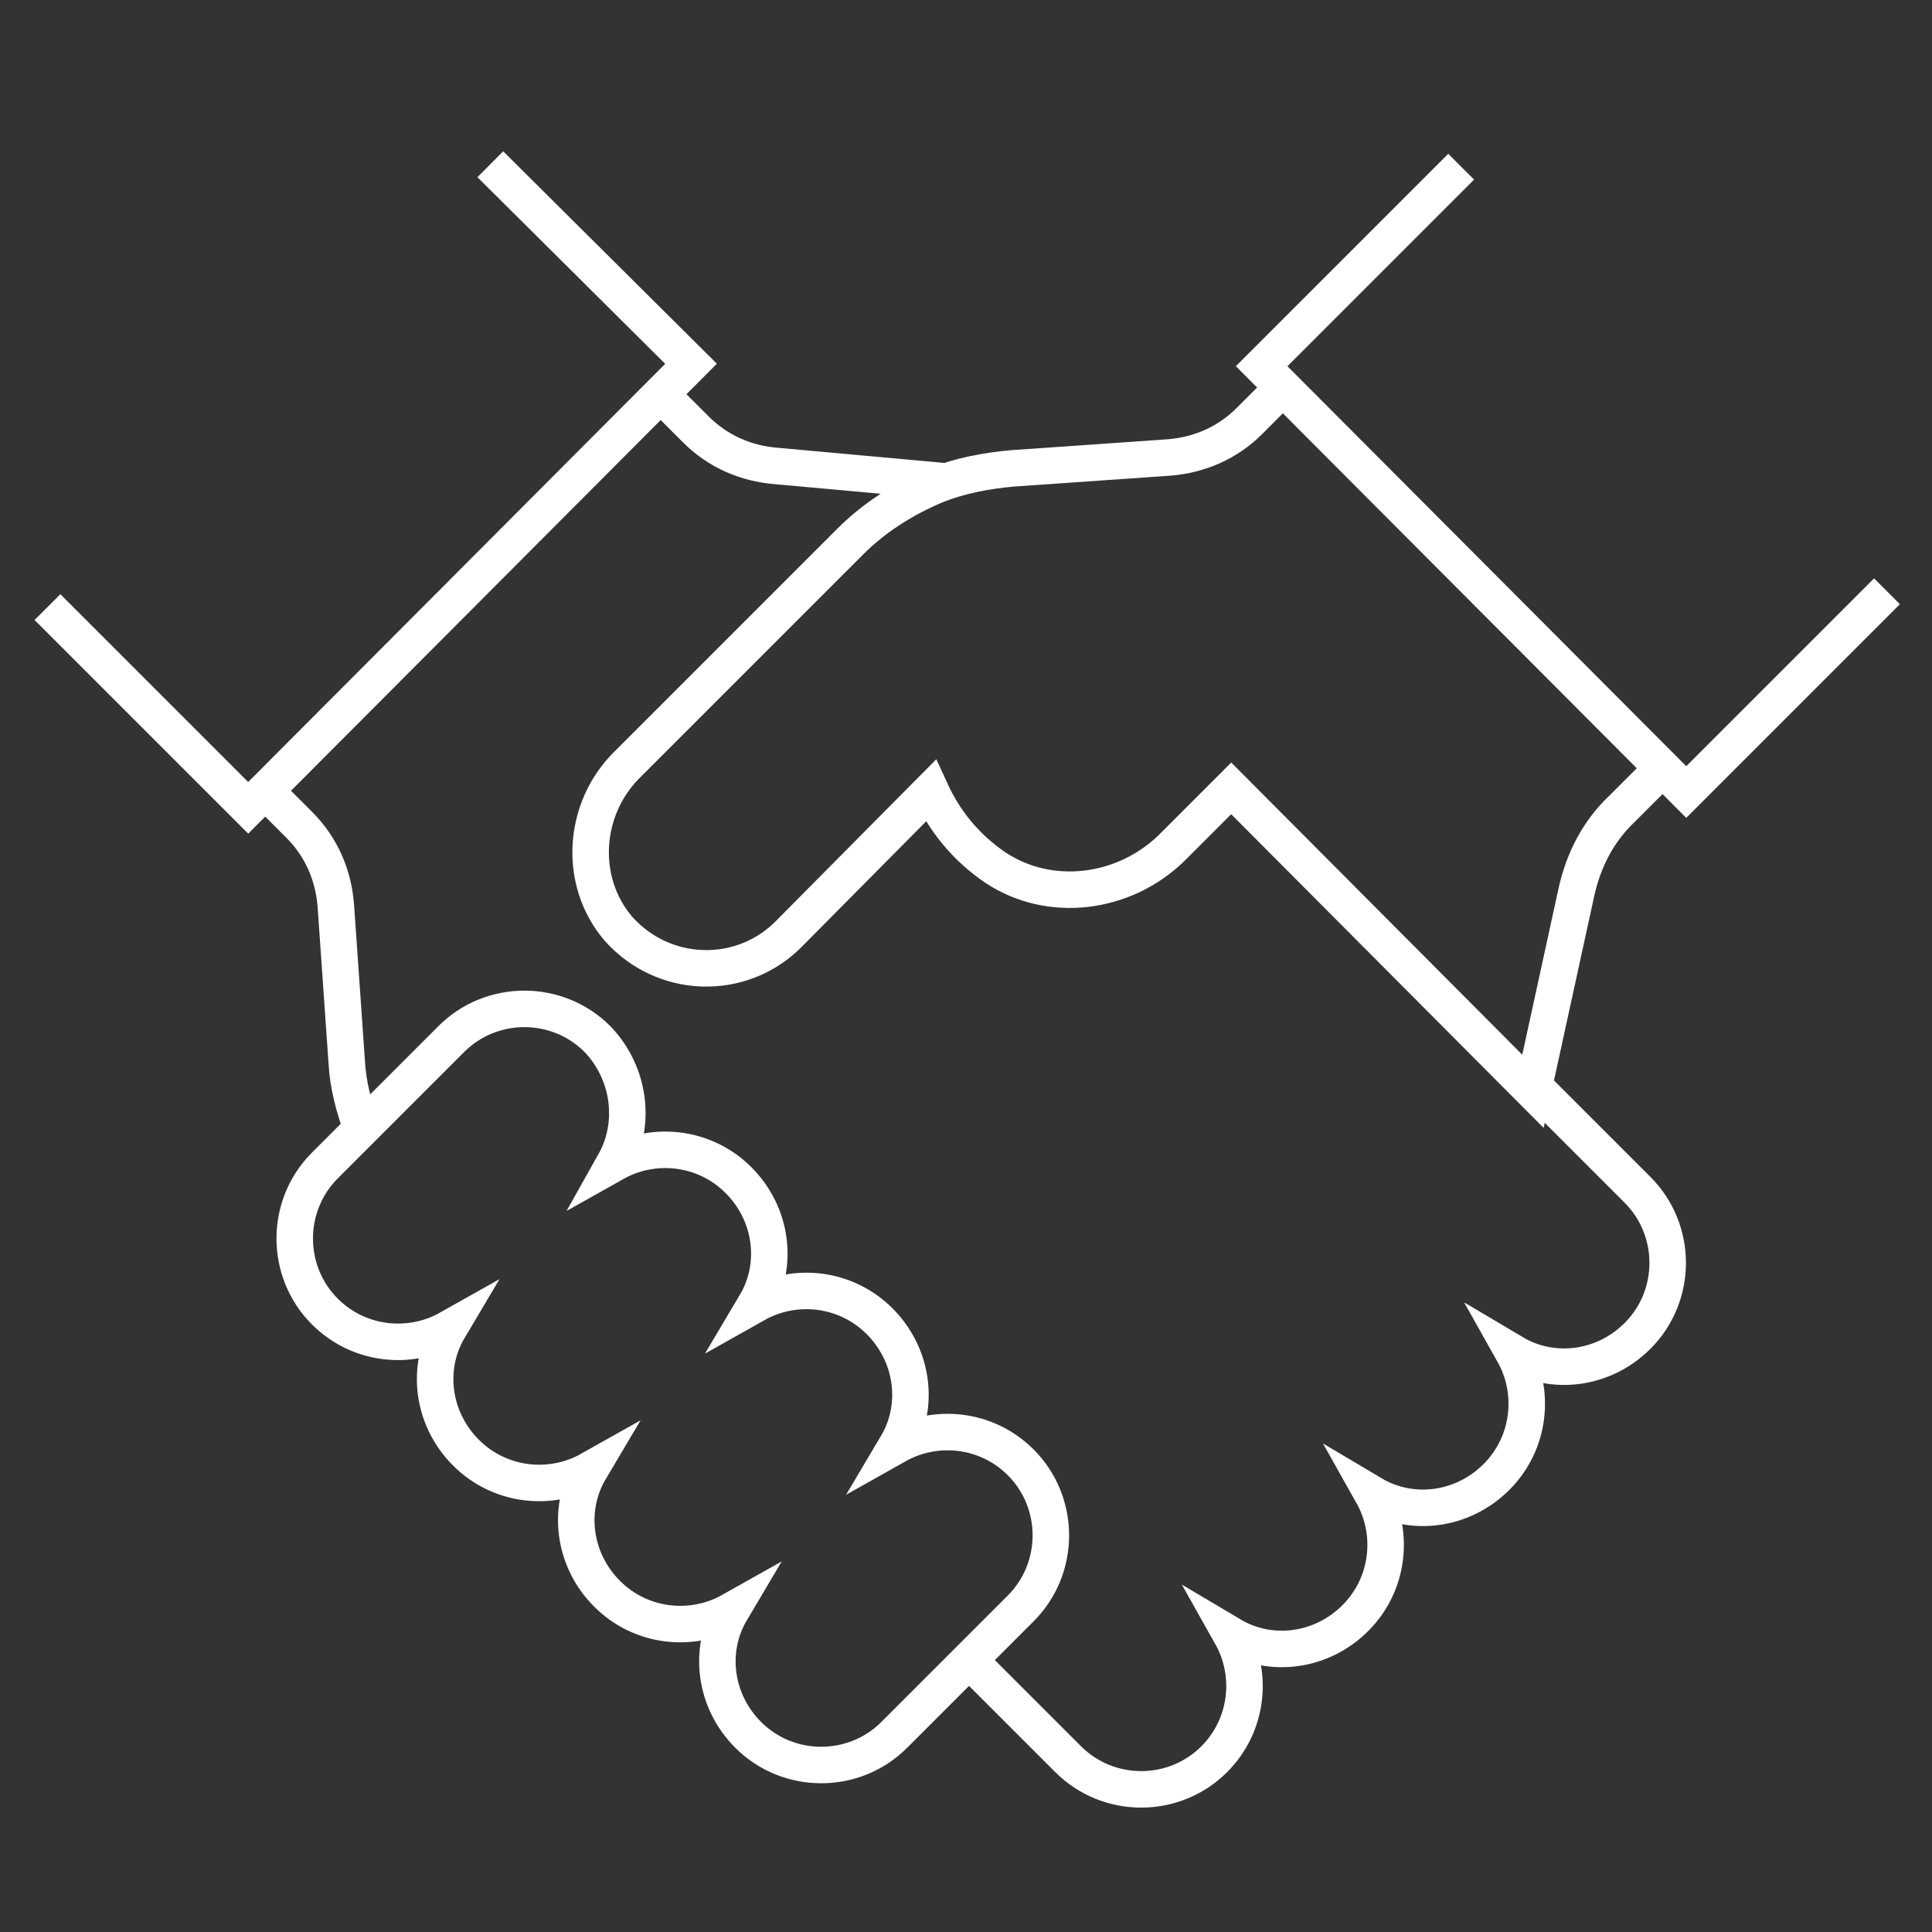
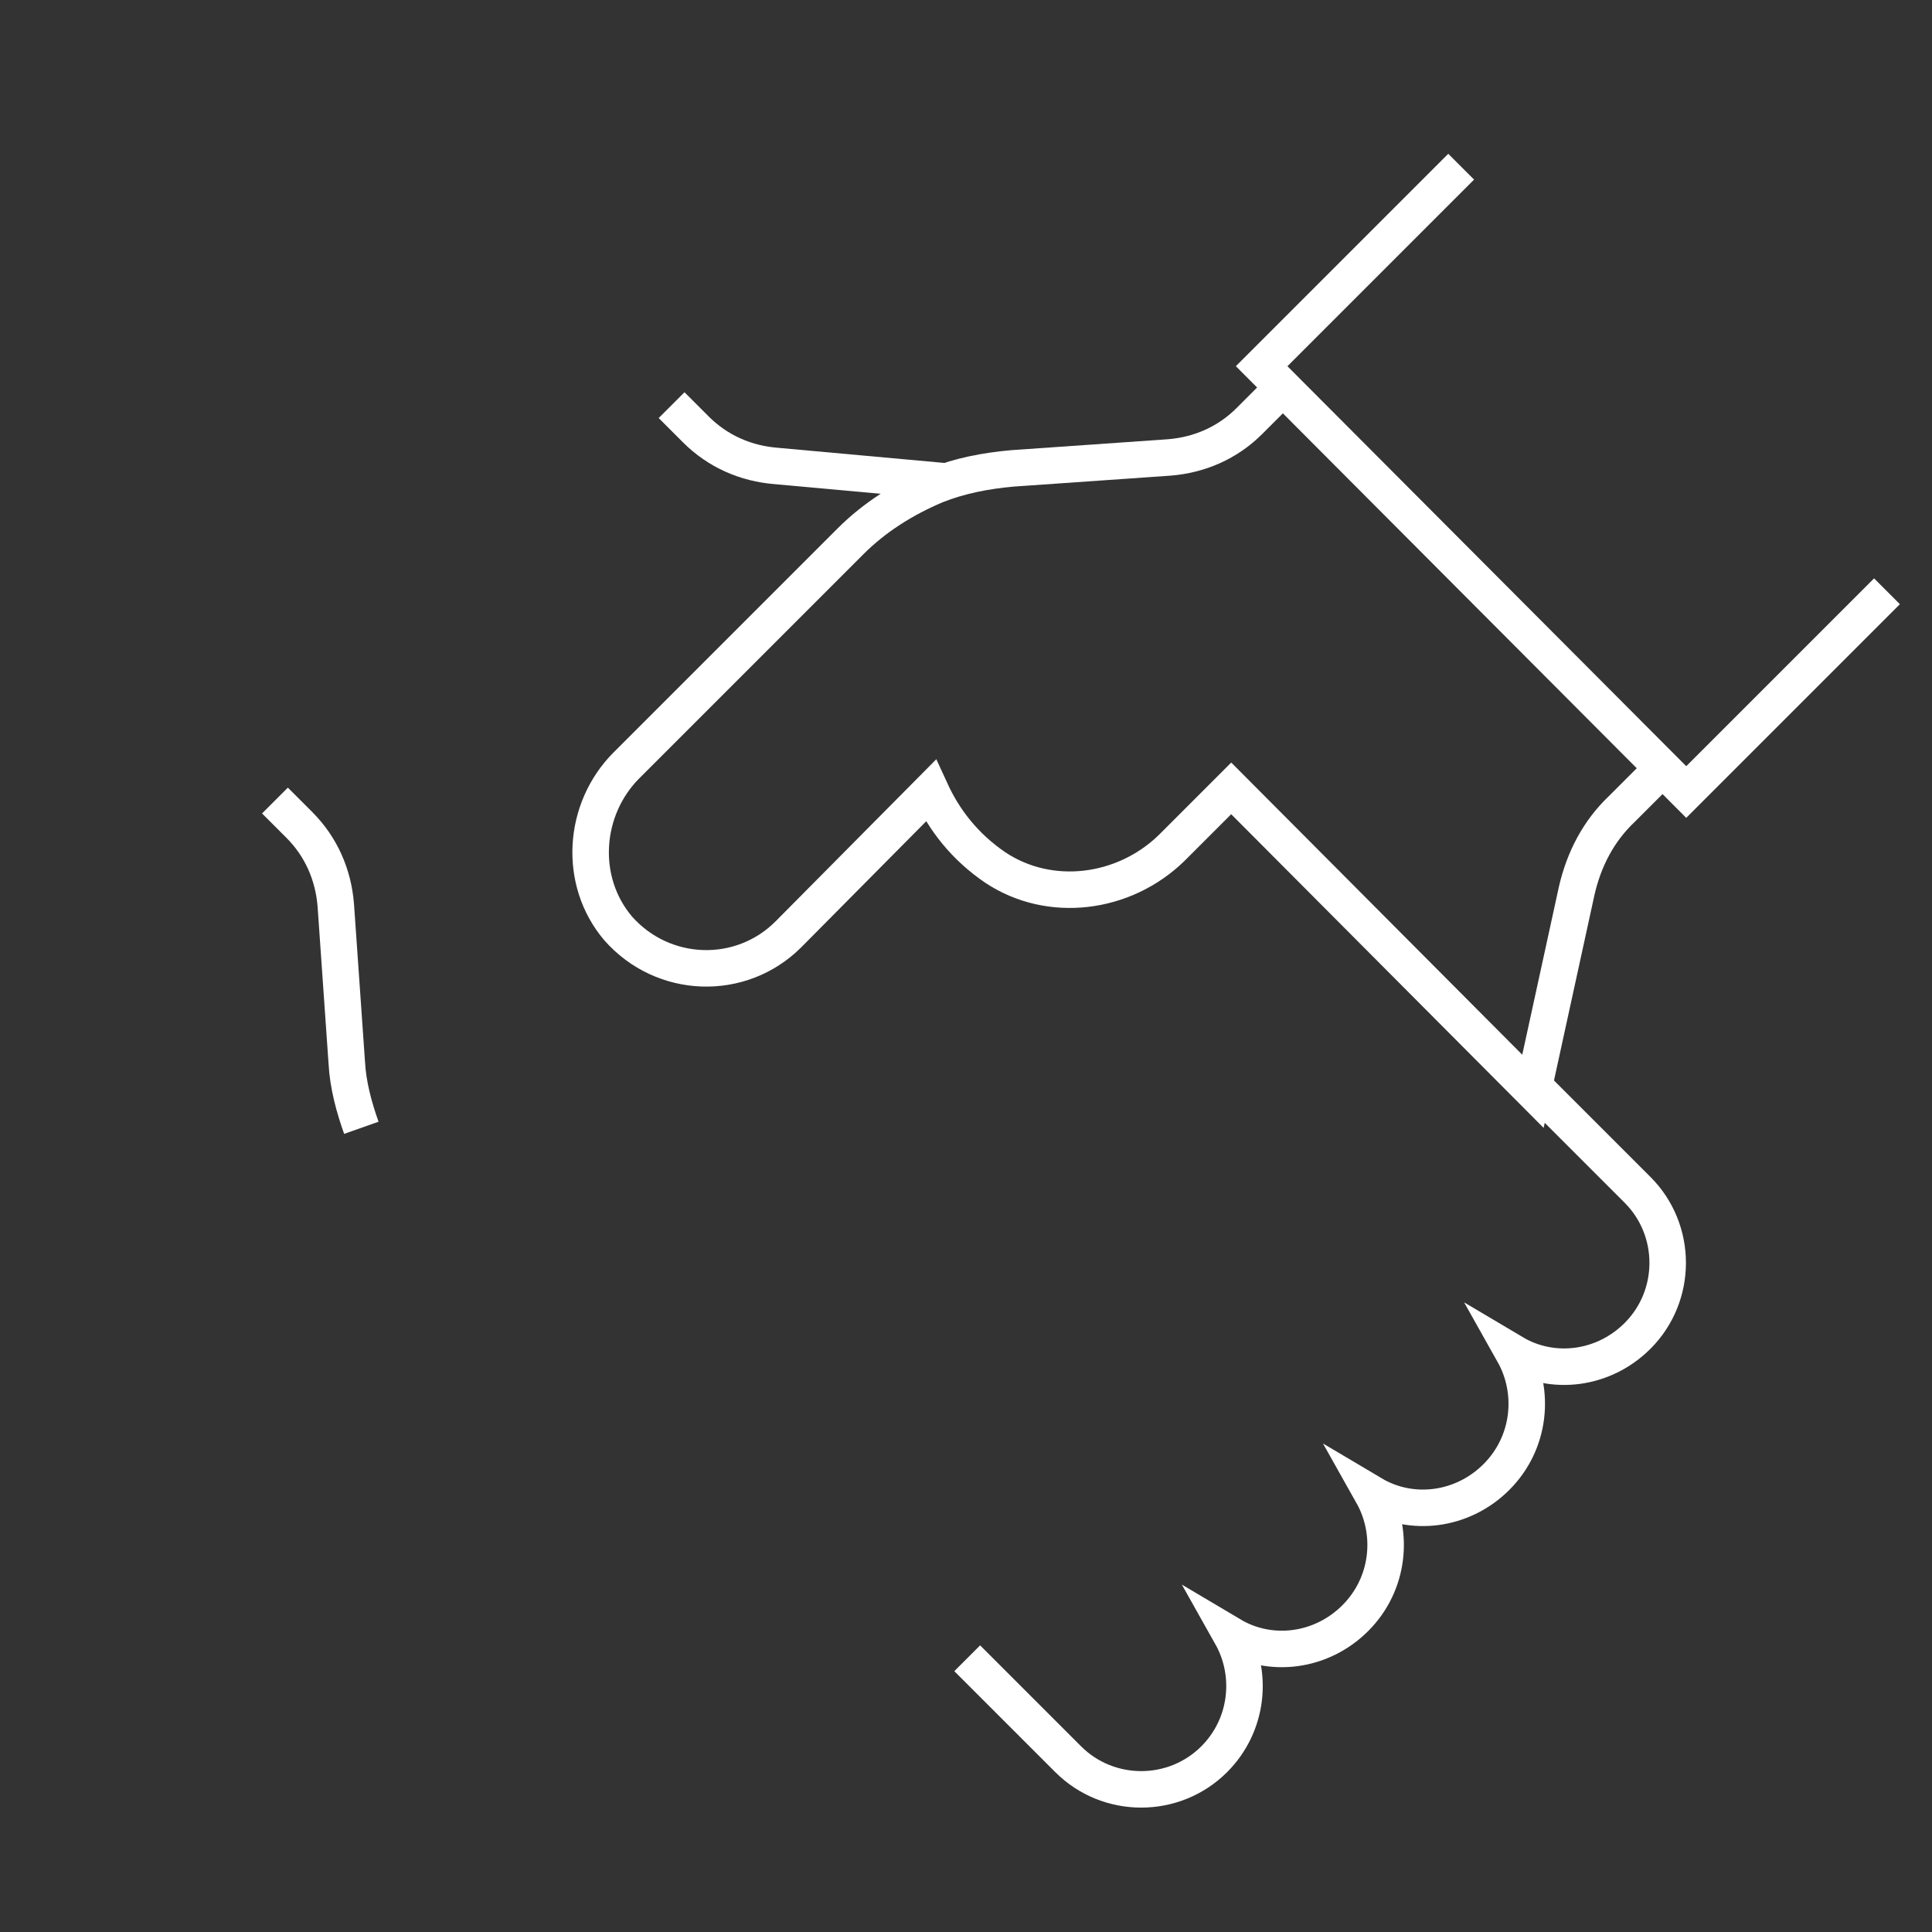
<svg xmlns="http://www.w3.org/2000/svg" version="1.1" id="Capa_1" x="0px" y="0px" viewBox="0 0 158.8 158.8" style="enable-background:new 0 0 158.8 158.8;" xml:space="preserve">
  <rect x="0" y="0" width="158.8" height="158.8" fill="#333333" stroke="none" />
  <style type="text/css">
	.st0{fill:none;stroke:#FFFFFF;stroke-width:3;stroke-miterlimit:10;}
</style>
  <g>
    <g>
      <polyline class="st0" points="120.1,13.7 103.7,30.1 138.6,65.1 155.1,48.6   " />
    </g>
    <g>
-       <polyline class="st0" points="40.3,13.5 56.8,29.9 20.4,66.4 3.9,49.9   " />
-     </g>
+       </g>
    <path class="st0" d="M104.7,32.6l-2,2c-1.8,1.8-4.1,2.8-6.6,3l-12.9,0.9c-2.2,0.2-4.3,0.6-6.3,1.4c-2.6,1.1-5,2.6-7,4.6L51.5,62.9   c-3.6,3.6-4,9.5-0.7,13.4c3.7,4.2,10.1,4.4,14,0.5L76.5,65c1.1,2.4,2.8,4.6,5.3,6.3c4.5,3,10.6,2.2,14.5-1.6l4.9-4.9L126,89.7   l3.6-16.5c0.6-2.6,1.8-4.9,3.7-6.7l2.6-2.6" />
-     <path class="st0" d="M49.1,85.4L49.1,85.4c-3.3-3.3-8.7-3.3-12,0L26.7,95.8c-3.3,3.3-3.3,8.7,0,12l0,0c2.8,2.8,7,3.2,10.2,1.4   c-1.9,3.2-1.4,7.4,1.4,10.2c2.8,2.8,7,3.2,10.2,1.4c-1.9,3.2-1.4,7.4,1.4,10.2l0,0c2.8,2.8,7,3.2,10.2,1.4   c-1.9,3.2-1.4,7.4,1.4,10.2c3.3,3.3,8.7,3.3,12,0l10.4-10.4c3.3-3.3,3.3-8.7,0-12c-2.8-2.8-7-3.2-10.2-1.4   c1.9-3.2,1.4-7.4-1.4-10.2l0,0c-2.8-2.8-7-3.2-10.2-1.4c1.9-3.2,1.4-7.4-1.4-10.2c-2.8-2.8-7-3.2-10.2-1.4   C52.3,92.4,51.8,88.2,49.1,85.4z" />
    <path class="st0" d="M79.5,136.3l8.3,8.3c3.3,3.3,8.7,3.3,12,0c2.8-2.8,3.2-7,1.4-10.2c3.2,1.9,7.4,1.4,10.2-1.4   c2.8-2.8,3.2-7,1.4-10.2c3.2,1.9,7.4,1.4,10.2-1.4l0,0c2.8-2.8,3.2-7,1.4-10.2c3.2,1.9,7.4,1.4,10.2-1.4c3.3-3.3,3.3-8.7,0-12   l-8.2-8.2" />
    <path class="st0" d="M22.6,65.8l2,2c1.8,1.8,2.8,4.1,3,6.6l0.9,12.9c0.1,1.9,0.6,3.7,1.2,5.4" />
    <path class="st0" d="M78.1,39.6l-14.3-1.3c-2.5-0.2-4.8-1.2-6.6-3l-2-2" />
  </g>
</svg>